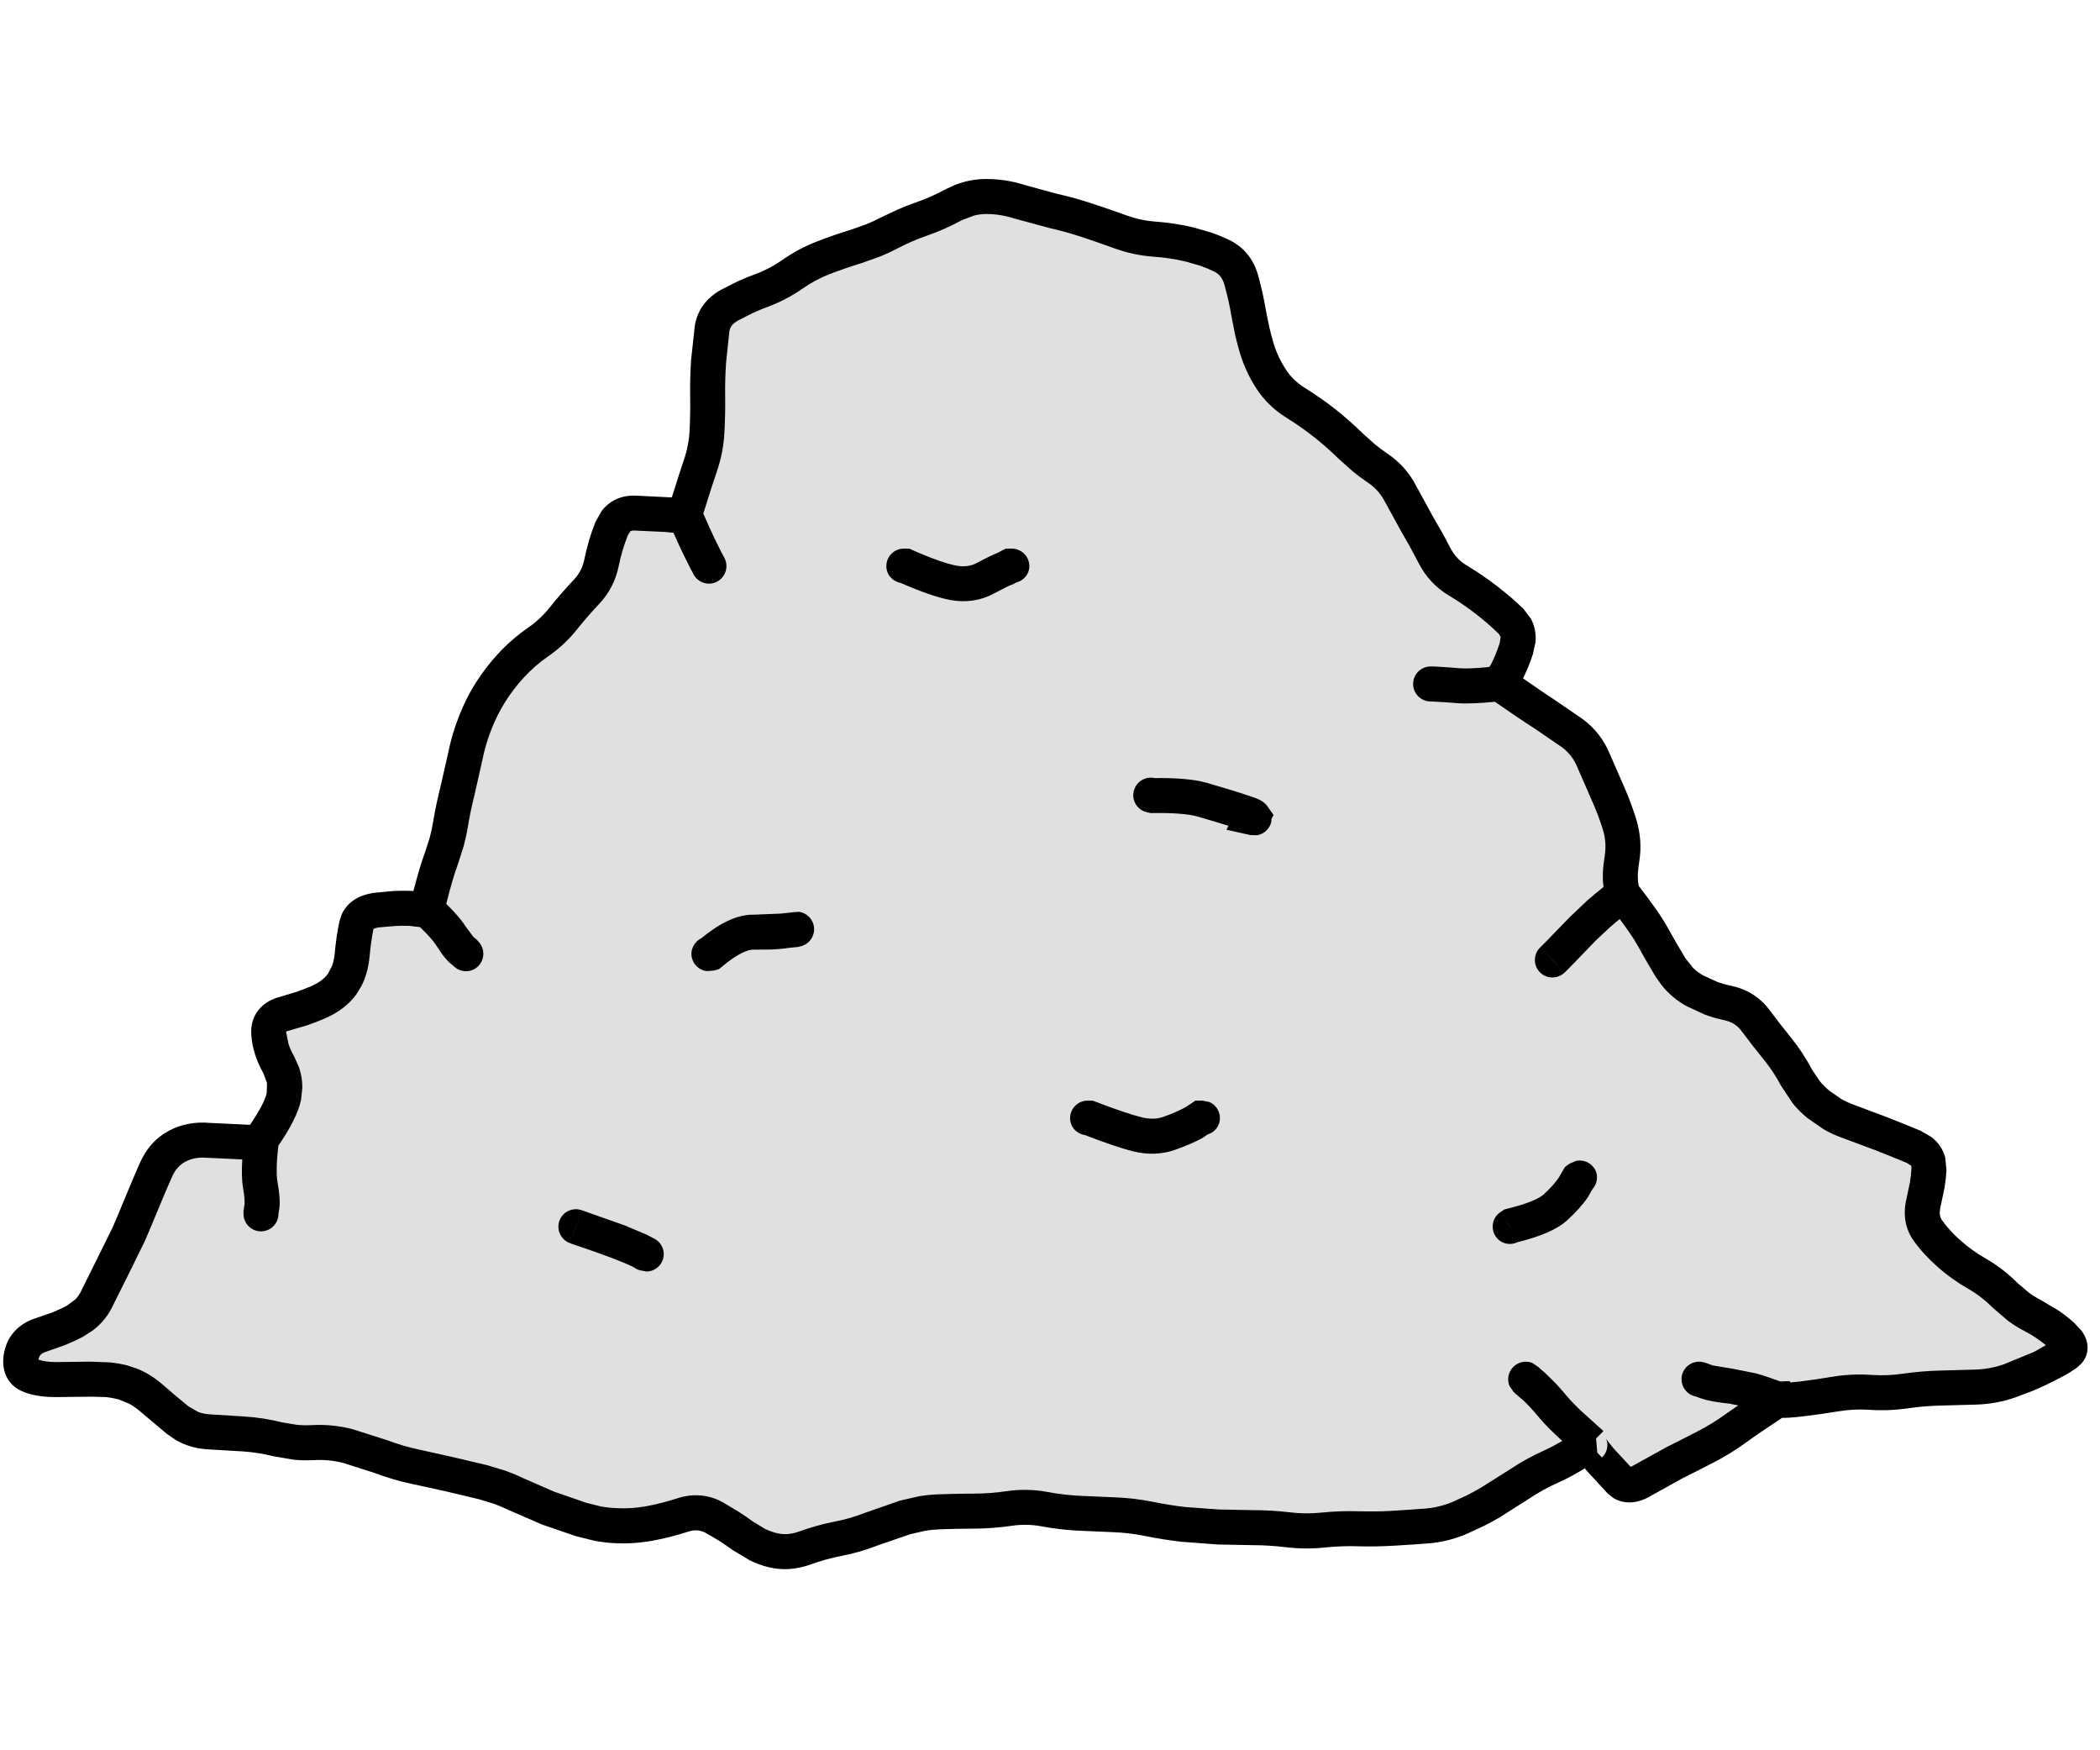
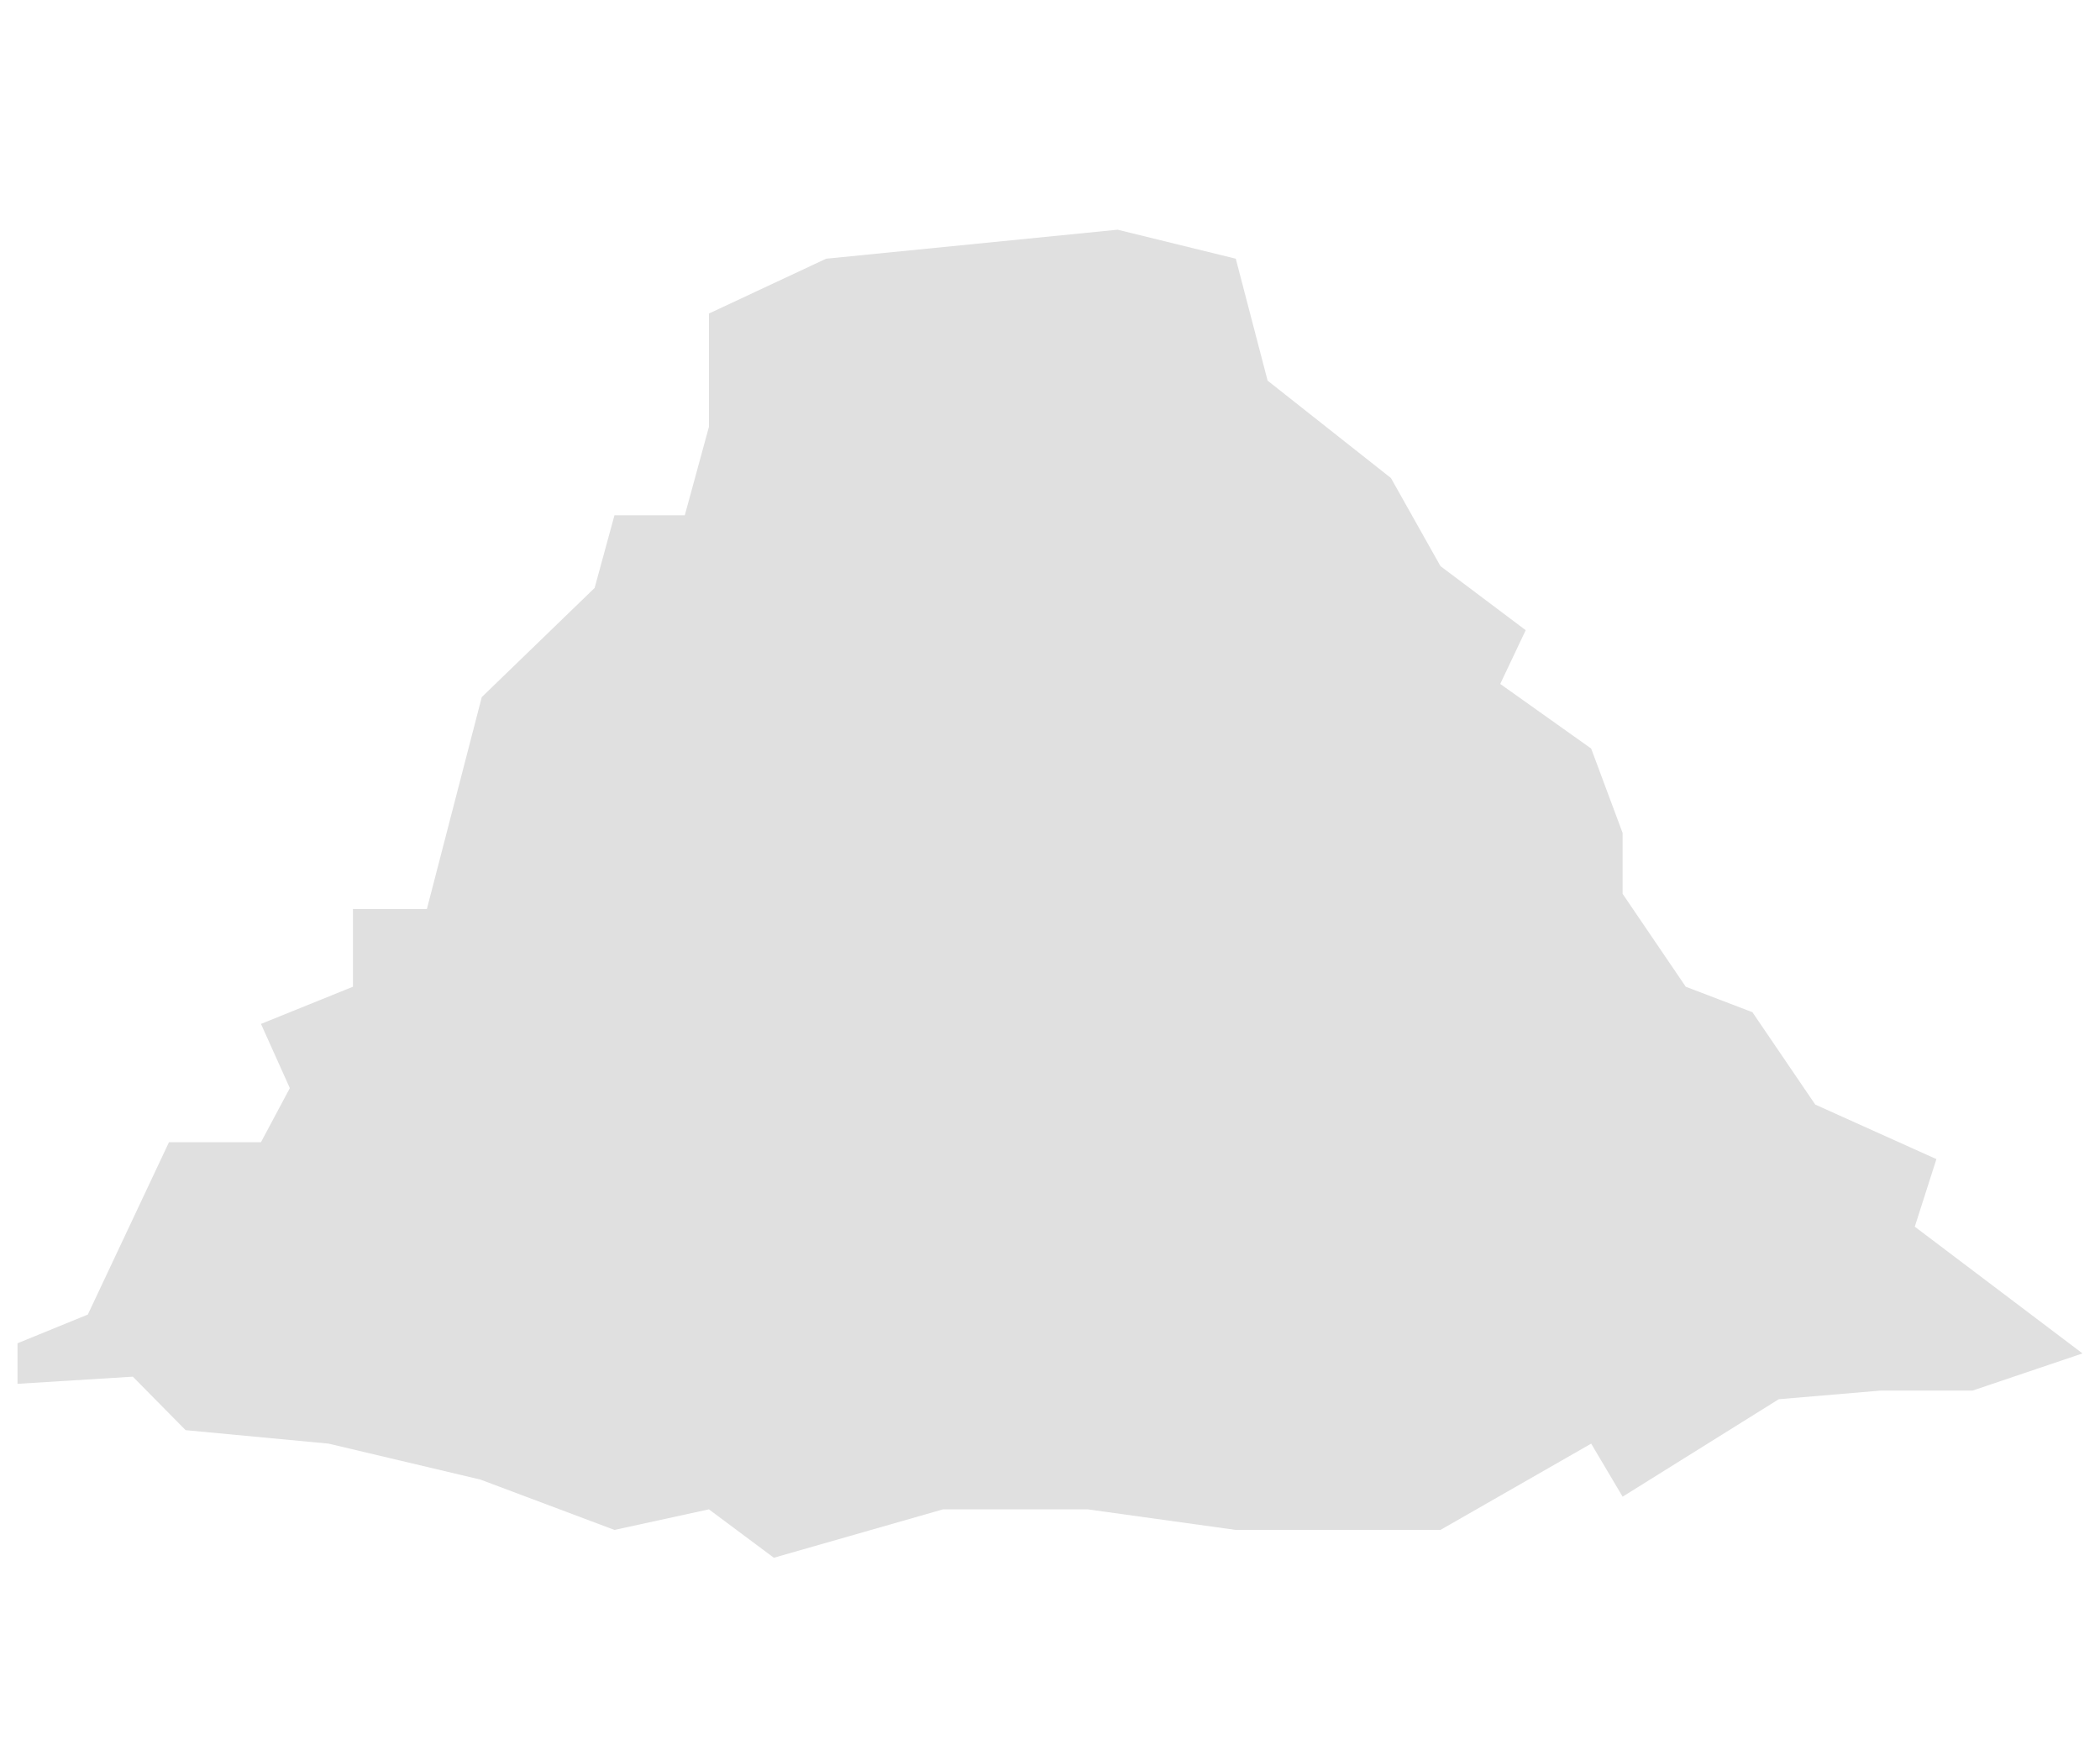
<svg xmlns="http://www.w3.org/2000/svg" width="120" height="100" viewBox="0 0 120 100" fill="none">
-   <path d="M1 76.746V79.063L7.591 78.654L10.606 81.71L18.777 82.48L27.453 84.534L35.112 87.41L40.51 86.234L44.22 89L53.889 86.234H62.148L70.616 87.41H82.312L90.924 82.48L92.721 85.511L101.643 79.943L107.458 79.45H112.714L119 77.326L109.416 70.085L110.652 66.224L103.728 63.108L100.137 57.83L96.328 56.375L92.721 51.068V47.591L90.924 42.768L85.728 39.076L87.183 36.005L82.312 32.344L79.482 27.312L72.435 21.748L70.616 14.781L63.865 13.124L56.136 11L47.209 14.781L40.51 17.914L40.51 24.389L39.131 29.44H35.112L33.978 33.592L27.53 39.828L24.394 51.934H20.169V56.375L14.913 58.5L16.562 62.168L14.913 65.257H9.657L5.019 75.105L1 76.746Z" fill="#E0E0E0" />
-   <path d="M56.336 10.227C57.096 10.223 57.845 10.341 58.578 10.578L60.422 11.078C61.105 11.231 61.781 11.421 62.445 11.641C63.087 11.853 63.729 12.074 64.367 12.305C64.909 12.501 65.472 12.622 66.055 12.664C66.781 12.716 67.495 12.827 68.195 12.992L69.242 13.297C69.58 13.415 69.908 13.551 70.227 13.703C71.072 14.107 71.628 14.802 71.883 15.703C72.074 16.381 72.229 17.069 72.344 17.766L72.531 18.688C72.601 18.989 72.677 19.289 72.766 19.586C72.931 20.135 73.172 20.643 73.477 21.109C73.752 21.53 74.107 21.878 74.555 22.156C75.155 22.529 75.736 22.933 76.289 23.367C76.842 23.802 77.37 24.271 77.875 24.766L78.555 25.375C78.79 25.567 79.035 25.75 79.289 25.922C79.987 26.394 80.54 27.012 80.922 27.758L81.852 29.461C82.2 30.051 82.539 30.653 82.859 31.273C83.088 31.716 83.4 32.057 83.812 32.305C84.421 32.669 85.005 33.067 85.562 33.5C86.114 33.929 86.616 34.358 87.055 34.789L87.477 35.344C87.588 35.547 87.666 35.77 87.711 36.008C87.755 36.24 87.764 36.474 87.742 36.703L87.594 37.375C87.418 37.907 87.224 38.369 87.031 38.758C87.754 39.256 88.317 39.654 88.742 39.922L90.453 41.094C91.128 41.597 91.636 42.243 91.961 43.016L92.75 44.82C93.042 45.466 93.29 46.132 93.5 46.812C93.744 47.601 93.802 48.41 93.672 49.227C93.621 49.547 93.594 49.797 93.586 49.984L93.602 50.375L93.648 50.625C94.403 51.591 94.97 52.401 95.32 53.039C95.636 53.614 95.966 54.183 96.305 54.742L96.75 55.305C96.921 55.469 97.115 55.613 97.336 55.734L98.117 56.094C98.385 56.193 98.663 56.269 98.945 56.328C99.84 56.516 100.581 56.986 101.125 57.719C101.513 58.241 101.915 58.759 102.328 59.266C102.793 59.836 103.196 60.45 103.539 61.102L103.977 61.758C104.143 61.963 104.331 62.149 104.539 62.32L105.211 62.789C105.446 62.922 105.694 63.033 105.953 63.125L107.867 63.844C108.494 64.091 109.121 64.341 109.742 64.602L110.352 64.953C110.541 65.095 110.711 65.265 110.852 65.469C110.995 65.677 111.096 65.902 111.156 66.133L111.227 66.852C111.209 67.182 111.172 67.518 111.117 67.859L110.898 68.898C110.788 69.334 110.865 69.562 110.969 69.711C111.224 70.076 111.57 70.464 112.023 70.867C112.471 71.266 112.961 71.614 113.484 71.914C114.145 72.293 114.744 72.755 115.281 73.297L115.922 73.844C116.148 74.01 116.387 74.158 116.641 74.289L117.617 74.867C117.926 75.077 118.219 75.308 118.5 75.555L118.938 76.023C119.075 76.208 119.192 76.422 119.25 76.664C119.315 76.937 119.307 77.239 119.18 77.531C119.117 77.673 119.035 77.796 118.945 77.898L118.672 78.148C118.47 78.293 118.237 78.438 117.977 78.586L117.109 79.031C116.79 79.185 116.467 79.334 116.141 79.469L115.148 79.844C114.424 80.094 113.678 80.228 112.914 80.25C112.251 80.269 111.581 80.288 110.914 80.305C110.288 80.32 109.659 80.37 109.031 80.461C108.295 80.568 107.552 80.598 106.812 80.547C106.225 80.506 105.643 80.536 105.062 80.633C104.388 80.745 103.709 80.842 103.031 80.922C102.693 80.962 102.405 80.987 102.188 81C102.081 81.006 101.972 81.01 101.875 81.008C101.867 81.008 101.856 81.001 101.844 81C100.919 81.61 100.22 82.091 99.742 82.438C99.161 82.858 98.552 83.234 97.914 83.562C97.316 83.87 96.713 84.177 96.109 84.477L94.438 85.406C94.076 85.63 93.657 85.812 93.203 85.836C92.834 85.855 92.483 85.765 92.18 85.578L91.891 85.352L90.664 84.023C90.627 83.98 90.597 83.933 90.562 83.891C90.106 84.173 89.606 84.452 89.047 84.703C88.486 84.955 87.947 85.246 87.438 85.586L85.703 86.688C85.398 86.869 85.083 87.035 84.766 87.195L83.789 87.648C83.079 87.945 82.353 88.122 81.617 88.18C80.986 88.229 80.329 88.273 79.656 88.312C78.961 88.353 78.266 88.364 77.57 88.344C76.949 88.325 76.326 88.35 75.703 88.414C74.962 88.491 74.217 88.488 73.477 88.398C72.85 88.323 72.228 88.281 71.609 88.281L69.578 88.242L67.5 88.086C66.81 88.006 66.12 87.896 65.438 87.758C64.838 87.637 64.231 87.562 63.617 87.539L61.617 87.453C60.916 87.418 60.209 87.335 59.5 87.203C58.942 87.099 58.384 87.091 57.828 87.172C57.115 87.276 56.394 87.334 55.68 87.336C55.026 87.338 54.372 87.351 53.719 87.375C53.427 87.386 53.137 87.414 52.852 87.461L52.008 87.656L50.195 88.281C49.516 88.549 48.818 88.751 48.102 88.891C47.495 89.009 46.9 89.173 46.32 89.383C45.526 89.67 44.715 89.736 43.914 89.539C43.55 89.45 43.2 89.319 42.859 89.156L41.867 88.562C41.616 88.378 41.364 88.202 41.109 88.039L40.336 87.586C40.031 87.419 39.718 87.381 39.328 87.508C38.648 87.728 37.959 87.905 37.258 88.031C36.527 88.163 35.797 88.205 35.07 88.164C34.704 88.143 34.339 88.098 33.977 88.031L32.906 87.766L30.953 87.094L29.031 86.258C28.765 86.128 28.494 86.013 28.219 85.914L27.367 85.656C26.724 85.501 26.076 85.345 25.43 85.195L23.5 84.773C22.798 84.625 22.105 84.42 21.43 84.164L19.625 83.586C19.08 83.445 18.517 83.391 17.938 83.422C17.549 83.443 17.164 83.435 16.781 83.398L15.641 83.203C15.046 83.055 14.447 82.96 13.844 82.922L11.852 82.805C11.2 82.767 10.592 82.589 10.047 82.273L9.523 81.914L7.984 80.617C7.782 80.441 7.575 80.305 7.375 80.195L6.781 79.953C6.552 79.893 6.307 79.847 6.047 79.82L5.219 79.797L3.188 79.82C2.446 79.82 1.747 79.724 1.172 79.445C0.754 79.243 0.435 78.895 0.281 78.43C0.14 78.001 0.167 77.559 0.258 77.172C0.486 76.194 1.187 75.566 2.117 75.289L2.969 74.992C3.251 74.878 3.531 74.752 3.805 74.609L4.32 74.227C4.462 74.077 4.576 73.903 4.664 73.703L5.594 71.828L6.438 70.125C6.698 69.518 6.953 68.908 7.203 68.297C7.46 67.671 7.726 67.048 8 66.43C8.35 65.64 8.893 65.01 9.641 64.609C10.362 64.223 11.162 64.082 12 64.156L14.289 64.266C14.868 63.404 15.165 62.816 15.242 62.438L15.258 61.875L15.047 61.312C14.65 60.618 14.414 59.885 14.359 59.125C14.324 58.636 14.431 58.13 14.773 57.703C15.105 57.291 15.566 57.062 16.023 56.945L16.906 56.68C17.197 56.581 17.484 56.473 17.766 56.352C18.252 56.141 18.556 55.89 18.742 55.633L18.984 55.156C19.05 54.966 19.1 54.742 19.125 54.477C19.191 53.783 19.281 53.164 19.398 52.633L19.508 52.289C19.642 51.966 19.862 51.685 20.156 51.469C20.528 51.196 20.971 51.066 21.406 51.008L22.469 50.906C22.817 50.889 23.161 50.886 23.5 50.898H23.539L23.586 50.906H23.625C23.86 49.99 24.08 49.248 24.289 48.695L24.562 47.836C24.64 47.546 24.701 47.25 24.75 46.953C24.863 46.266 25.008 45.587 25.18 44.914L25.609 43.016C25.751 42.302 25.959 41.602 26.227 40.922C26.494 40.242 26.811 39.602 27.188 39.008C27.562 38.416 28 37.852 28.492 37.32C28.995 36.778 29.558 36.292 30.172 35.867C30.648 35.538 31.064 35.144 31.422 34.695C31.857 34.149 32.311 33.629 32.781 33.133C33.099 32.798 33.304 32.403 33.398 31.93C33.541 31.215 33.75 30.512 34.023 29.828L34.391 29.18C34.543 28.981 34.73 28.806 34.953 28.664C35.399 28.38 35.903 28.289 36.398 28.32L38.266 28.414H38.391C38.674 27.506 38.907 26.786 39.086 26.258C39.271 25.714 39.378 25.153 39.406 24.578C39.438 23.932 39.447 23.286 39.438 22.641C39.427 21.946 39.444 21.25 39.492 20.555L39.703 18.617C39.846 17.689 40.41 16.992 41.219 16.547L42.18 16.062C42.506 15.914 42.842 15.781 43.18 15.656C43.724 15.455 44.236 15.183 44.719 14.844C45.338 14.409 46.002 14.058 46.703 13.789C47.35 13.541 48.008 13.311 48.672 13.109L49.523 12.805C49.802 12.69 50.076 12.563 50.344 12.422L51.32 11.961C51.649 11.819 51.981 11.687 52.32 11.57C52.9 11.371 53.467 11.12 54.008 10.828L54.562 10.57C55.128 10.347 55.721 10.229 56.336 10.227ZM55.641 12.32L54.953 12.586C54.317 12.93 53.66 13.226 52.977 13.461C52.394 13.662 51.827 13.907 51.281 14.195C50.958 14.366 50.626 14.518 50.289 14.656L49.258 15.023C48.639 15.212 48.025 15.425 47.422 15.656C46.875 15.866 46.355 16.142 45.867 16.484C45.244 16.921 44.575 17.27 43.867 17.531C43.578 17.638 43.295 17.756 43.016 17.883L42.188 18.305C41.827 18.503 41.713 18.706 41.68 18.922L41.492 20.695C41.448 21.334 41.428 21.971 41.438 22.609C41.448 23.296 41.432 23.984 41.398 24.672C41.361 25.432 41.221 26.178 40.977 26.898C40.784 27.467 40.517 28.279 40.188 29.344C40.457 29.956 40.668 30.427 40.828 30.758L41.234 31.578L41.344 31.773L41.359 31.797L41.367 31.828L41.414 31.914C41.651 32.413 41.436 33.013 40.938 33.25C40.439 33.485 39.846 33.271 39.609 32.773L39.562 32.68V32.672L39.484 32.539L39.477 32.531V32.523L39.031 31.633C38.884 31.329 38.702 30.928 38.484 30.438L38.125 30.406V30.398L36.266 30.312C36.098 30.302 36.036 30.343 36.023 30.352L35.883 30.57C35.654 31.142 35.478 31.727 35.359 32.32C35.192 33.156 34.817 33.893 34.234 34.508C33.804 34.962 33.385 35.442 32.984 35.945C32.505 36.547 31.947 37.069 31.312 37.508C30.816 37.851 30.365 38.244 29.961 38.68C29.547 39.126 29.19 39.594 28.883 40.078C28.577 40.561 28.31 41.087 28.086 41.656C27.863 42.224 27.688 42.804 27.57 43.398L27.117 45.406C26.96 46.023 26.83 46.65 26.727 47.281C26.667 47.643 26.587 47.999 26.492 48.352L26.156 49.406C25.968 49.905 25.75 50.644 25.5 51.641C25.962 52.098 26.343 52.518 26.594 52.914L27.047 53.523L27.195 53.648L27.258 53.703L27.305 53.758L27.375 53.836C27.737 54.253 27.69 54.888 27.273 55.25C26.873 55.597 26.281 55.56 25.914 55.188L25.727 55.031L25.711 55.016L25.688 55C25.552 54.876 25.421 54.72 25.289 54.547L24.906 53.984C24.755 53.745 24.46 53.415 24 52.969L23.406 52.898C23.134 52.889 22.856 52.892 22.57 52.906L21.664 52.984C21.465 53.011 21.373 53.053 21.344 53.07C21.25 53.497 21.177 54.028 21.117 54.664C21.06 55.265 20.913 55.827 20.656 56.328L20.367 56.805C19.924 57.417 19.3 57.869 18.562 58.188C18.232 58.33 17.896 58.462 17.555 58.578L16.516 58.883C16.433 58.904 16.38 58.923 16.352 58.938C16.351 58.949 16.35 58.966 16.352 58.984L16.484 59.633C16.555 59.856 16.655 60.086 16.789 60.32L17.062 60.922C17.21 61.329 17.282 61.749 17.273 62.18L17.203 62.836C17.044 63.613 16.561 64.496 15.898 65.469L15.906 65.477C15.789 66.471 15.79 67.139 15.859 67.539C15.959 68.105 16.016 68.641 15.961 69.07L15.953 69.086V69.109L15.914 69.32V69.352C15.914 69.903 15.466 70.351 14.914 70.352C14.362 70.352 13.915 69.903 13.914 69.352V69.164L13.93 69.086L13.977 68.773C13.985 68.637 13.973 68.355 13.891 67.883C13.81 67.423 13.808 66.871 13.844 66.242L11.828 66.148C11.333 66.105 10.927 66.192 10.586 66.375C10.273 66.543 10.018 66.814 9.828 67.242C9.562 67.843 9.304 68.447 9.055 69.055C8.8 69.677 8.539 70.297 8.273 70.914L7.344 72.805L6.492 74.508C6.22 75.124 5.812 75.632 5.289 76.023L4.727 76.383C4.399 76.553 4.065 76.706 3.727 76.844L2.688 77.211C2.337 77.315 2.252 77.454 2.211 77.625L2.195 77.68C2.405 77.749 2.719 77.82 3.188 77.82L5.164 77.797L6.258 77.836C6.612 77.873 6.956 77.929 7.289 78.016L7.828 78.195C8.354 78.406 8.845 78.715 9.297 79.109C9.792 79.541 10.287 79.96 10.781 80.359L11.328 80.672C11.524 80.746 11.738 80.791 11.969 80.805L13.969 80.93C14.695 80.975 15.413 81.088 16.125 81.266L16.969 81.406C17.252 81.433 17.538 81.437 17.828 81.422C18.607 81.38 19.378 81.456 20.125 81.648L22.141 82.289C22.721 82.509 23.313 82.685 23.914 82.812L25.883 83.25C26.535 83.401 27.187 83.554 27.836 83.711L28.891 84.031C29.237 84.156 29.58 84.298 29.914 84.461L31.672 85.227L33.5 85.859L34.336 86.07C34.617 86.122 34.899 86.148 35.18 86.164C35.744 86.196 36.318 86.167 36.898 86.062C37.51 85.952 38.116 85.794 38.711 85.602C39.595 85.315 40.483 85.382 41.297 85.828L42.188 86.359C42.48 86.546 42.77 86.744 43.055 86.953L43.719 87.352C43.941 87.458 44.165 87.538 44.391 87.594C44.77 87.687 45.18 87.673 45.641 87.508C46.317 87.263 47.012 87.068 47.719 86.93C48.314 86.814 48.896 86.645 49.461 86.422L51.438 85.734L52.531 85.484C52.897 85.424 53.267 85.389 53.641 85.375C54.318 85.35 55.002 85.338 55.68 85.336C56.296 85.334 56.913 85.286 57.531 85.195C58.307 85.082 59.086 85.099 59.859 85.242C60.483 85.358 61.102 85.431 61.711 85.461L63.688 85.547C64.41 85.574 65.129 85.654 65.836 85.797C66.463 85.923 67.093 86.028 67.727 86.102L69.648 86.242L71.609 86.281C72.31 86.281 73.014 86.321 73.719 86.406C74.311 86.478 74.908 86.483 75.5 86.422C76.208 86.349 76.916 86.323 77.625 86.344C78.262 86.363 78.902 86.358 79.539 86.32C80.2 86.281 80.843 86.236 81.461 86.188C81.97 86.147 82.488 86.025 83.016 85.805L83.867 85.414C84.144 85.275 84.413 85.119 84.68 84.961L86.328 83.922C86.93 83.52 87.565 83.172 88.227 82.875C88.618 82.699 88.962 82.508 89.273 82.328C88.745 81.84 88.306 81.417 87.992 81.039C87.583 80.547 87.257 80.195 87 79.969L86.602 79.633L86.484 79.516L86.258 79.188C86.108 78.828 86.179 78.397 86.469 78.102C86.76 77.806 87.192 77.723 87.555 77.867L87.883 78.086L87.906 78.109L88.305 78.453L88.312 78.461L88.891 79.031C89.094 79.248 89.309 79.49 89.531 79.758C89.719 79.983 89.976 80.254 90.305 80.57L91.5 81.648L91.531 81.672L91.625 81.766L91.203 82.188L91.273 82.992L91.539 83.273C91.888 82.946 91.857 82.539 91.844 82.438C91.826 82.309 91.78 82.218 91.773 82.203C91.756 82.166 91.752 82.165 91.789 82.219C91.859 82.32 91.992 82.496 92.203 82.75L93.18 83.805C93.229 83.785 93.298 83.756 93.383 83.703L95.219 82.688C95.814 82.391 96.409 82.085 97 81.781C97.548 81.499 98.072 81.181 98.57 80.82C98.784 80.666 99.041 80.494 99.328 80.297L98.828 80.195C98.183 80.131 97.622 80.038 97.211 79.898H97.203L97.188 79.891L96.906 79.789L96.844 79.773C96.308 79.639 95.983 79.09 96.117 78.555C96.252 78.021 96.794 77.695 97.328 77.828L97.43 77.852L97.523 77.883L97.852 78.008L99.023 78.203L100.32 78.461C100.757 78.581 101.231 78.742 101.742 78.93L102.258 78.906L102.305 78.984C102.438 78.972 102.604 78.96 102.797 78.938C103.442 78.861 104.084 78.763 104.727 78.656C105.463 78.533 106.208 78.503 106.953 78.555C107.549 78.596 108.146 78.571 108.742 78.484C109.447 78.382 110.154 78.322 110.859 78.305C111.524 78.288 112.191 78.269 112.852 78.25C113.411 78.234 113.959 78.137 114.492 77.953L116.242 77.234L116.906 76.852C116.539 76.559 116.152 76.289 115.727 76.07C115.38 75.892 115.053 75.688 114.742 75.461L113.859 74.703C113.449 74.29 112.996 73.937 112.492 73.648C111.849 73.28 111.247 72.85 110.695 72.359C110.151 71.875 109.691 71.371 109.328 70.852C108.815 70.115 108.742 69.254 108.961 68.398L109.141 67.539C109.184 67.264 109.213 66.998 109.227 66.742L109.211 66.602L108.969 66.445C108.361 66.19 107.747 65.945 107.133 65.703L105.289 65.016C104.92 64.885 104.563 64.722 104.227 64.531L103.266 63.867C102.957 63.612 102.678 63.329 102.43 63.023L101.773 62.031C101.492 61.497 101.161 60.997 100.781 60.531C100.349 60.002 99.929 59.461 99.523 58.914C99.275 58.579 98.956 58.378 98.531 58.289C98.152 58.21 97.782 58.102 97.422 57.969L96.375 57.484C95.816 57.176 95.341 56.775 94.953 56.289L94.594 55.781C94.242 55.199 93.899 54.606 93.57 54.008C93.364 53.631 93.022 53.136 92.555 52.508C92.36 52.67 92.178 52.818 92.016 52.961L91.188 53.734L89.953 55.016L89.492 55.484L89.477 55.492L89.469 55.508L89.391 55.578L88.711 54.844L88.023 54.117L88.531 53.609V53.602L89.742 52.359L90.695 51.453C90.974 51.209 91.289 50.951 91.633 50.672C91.553 50.174 91.591 49.565 91.695 48.914C91.778 48.398 91.747 47.893 91.594 47.398C91.408 46.797 91.18 46.211 90.922 45.641L90.117 43.797C89.933 43.357 89.651 42.989 89.258 42.695L87.672 41.609C87.123 41.263 86.372 40.755 85.422 40.094C84.549 40.179 83.818 40.217 83.258 40.172C82.731 40.13 82.349 40.105 82.102 40.094H82.086L81.789 40.078H81.75C81.198 40.078 80.751 39.629 80.75 39.078C80.75 38.526 81.198 38.078 81.75 38.078H81.906L82.203 38.094H82.195C82.479 38.106 82.892 38.138 83.422 38.18C83.791 38.209 84.341 38.179 85.094 38.109L85.172 38.008C85.32 37.737 85.504 37.331 85.695 36.75L85.75 36.383L85.648 36.219C85.274 35.85 84.837 35.467 84.336 35.078C83.842 34.694 83.321 34.339 82.781 34.016C82.046 33.574 81.474 32.962 81.078 32.195C80.775 31.608 80.461 31.033 80.133 30.477L79.141 28.672C78.915 28.23 78.595 27.864 78.172 27.578C77.867 27.372 77.572 27.153 77.289 26.922L76.477 26.195C76.025 25.752 75.549 25.334 75.055 24.945C74.559 24.556 74.039 24.194 73.5 23.859C72.809 23.43 72.237 22.876 71.797 22.203C71.386 21.574 71.071 20.892 70.852 20.164C70.749 19.823 70.658 19.479 70.578 19.133L70.375 18.094C70.272 17.471 70.132 16.855 69.961 16.25C69.853 15.869 69.661 15.649 69.367 15.508C69.115 15.387 68.851 15.275 68.578 15.18L67.734 14.938C67.139 14.797 66.528 14.709 65.906 14.664C65.142 14.609 64.397 14.447 63.68 14.188C63.059 13.963 62.436 13.745 61.812 13.539C61.211 13.34 60.602 13.17 59.984 13.031L57.961 12.484C57.425 12.311 56.886 12.224 56.344 12.227C56.104 12.228 55.871 12.261 55.641 12.32ZM33.32 69.172L35.711 70.016L37 70.562L37.008 70.57L37.023 70.578L37.32 70.734H37.312C37.812 70.943 38.057 71.509 37.859 72.016C37.709 72.398 37.348 72.636 36.961 72.648L36.57 72.578L36.477 72.547L36.414 72.523L36.086 72.336V72.344C35.877 72.237 35.52 72.085 34.992 71.883C34.476 71.685 33.711 71.413 32.688 71.07L32.641 71.055L32.547 71.016L32.914 70.086L33.273 69.156L33.32 69.172ZM86.352 70.172L86.297 70.086L85.719 69.266L85.805 69.211L85.961 69.102L86.141 69.055C87.357 68.762 87.98 68.455 88.219 68.234C88.623 67.861 88.9 67.539 89.078 67.273L89.32 66.859L89.43 66.672L89.609 66.539L89.688 66.484L90.055 66.328C90.436 66.246 90.848 66.388 91.086 66.727C91.36 67.118 91.294 67.623 90.984 67.961L90.773 68.336L90.758 68.359L90.742 68.391C90.449 68.828 90.047 69.263 89.57 69.703C88.945 70.28 87.927 70.67 86.719 70.969C86.285 71.177 85.761 71.063 85.477 70.656C85.162 70.205 85.269 69.582 85.719 69.266L86.352 70.172ZM33.273 69.156L32.547 71.016C32.033 70.815 31.776 70.233 31.977 69.719C32.178 69.206 32.76 68.956 33.273 69.156ZM62.438 62.883L62.609 62.945C63.785 63.4 64.656 63.691 65.242 63.836C65.721 63.954 66.129 63.934 66.492 63.805C67.027 63.614 67.422 63.433 67.703 63.281L68.055 63.055L68.305 62.883H68.711L69.102 62.961C69.46 63.113 69.711 63.469 69.711 63.883C69.71 64.332 69.408 64.695 69 64.82L68.75 64.992L68.672 65.039C68.265 65.26 67.757 65.476 67.164 65.688C66.392 65.963 65.575 65.983 64.758 65.781C64.069 65.611 63.145 65.291 62 64.852C61.52 64.779 61.149 64.383 61.148 63.883C61.148 63.331 61.596 62.883 62.148 62.883H62.438ZM89.391 55.578C88.988 55.953 88.354 55.932 87.977 55.531C87.6 55.129 87.622 54.495 88.023 54.117L89.391 55.578ZM45.648 52.094C46.035 52.143 46.373 52.422 46.484 52.82C46.633 53.352 46.321 53.906 45.789 54.055L45.695 54.078L45.617 54.102L45.531 54.109L44.922 54.172L44.93 54.18C44.656 54.216 44.359 54.237 44.047 54.25L43.047 54.258C42.765 54.251 42.188 54.445 41.25 55.234L41.086 55.367L40.875 55.43L40.781 55.453L40.383 55.484C39.998 55.435 39.659 55.163 39.547 54.766C39.415 54.296 39.648 53.819 40.07 53.609C41.052 52.803 42.08 52.234 43.094 52.258L44.664 52.195H44.68L44.688 52.188L45.219 52.133L45.25 52.125L45.648 52.094ZM65.969 44.453H65.984C67.209 44.441 68.222 44.516 68.961 44.727C69.591 44.906 70.235 45.102 70.883 45.305L71.672 45.57C71.769 45.607 71.872 45.644 71.961 45.688C72.004 45.709 72.064 45.741 72.125 45.781C72.166 45.808 72.306 45.9 72.422 46.062L72.773 46.562L72.648 46.805C72.645 46.851 72.659 46.899 72.648 46.945C72.559 47.349 72.234 47.647 71.852 47.719L71.453 47.711L71.352 47.688L70.086 47.406L70.195 47.18C69.593 46.992 68.999 46.815 68.414 46.648C67.938 46.513 67.112 46.434 65.867 46.453H65.75L65.641 46.43L65.539 46.406C65.001 46.287 64.664 45.757 64.781 45.219C64.9 44.68 65.43 44.336 65.969 44.453ZM51.961 31.344L52.148 31.43C53.296 31.937 54.128 32.221 54.672 32.32C55.122 32.403 55.501 32.337 55.852 32.148C56.334 31.888 56.744 31.689 57.039 31.57L57.258 31.453L57.477 31.344H57.82C58.371 31.346 58.82 31.793 58.82 32.344C58.82 32.815 58.485 33.183 58.047 33.289L57.945 33.352L57.891 33.383L57.828 33.398C57.697 33.445 57.373 33.6 56.805 33.906C56.031 34.323 55.185 34.441 54.312 34.281C53.56 34.143 52.603 33.8 51.469 33.305C51.004 33.219 50.648 32.833 50.648 32.344C50.649 31.792 51.096 31.344 51.648 31.344H51.961Z" fill="black" />
+   <path d="M1 76.746V79.063L7.591 78.654L10.606 81.71L18.777 82.48L27.453 84.534L35.112 87.41L40.51 86.234L44.22 89L53.889 86.234H62.148L70.616 87.41H82.312L90.924 82.48L92.721 85.511L101.643 79.943L107.458 79.45H112.714L119 77.326L109.416 70.085L110.652 66.224L103.728 63.108L100.137 57.83L96.328 56.375L92.721 51.068V47.591L90.924 42.768L85.728 39.076L87.183 36.005L82.312 32.344L79.482 27.312L72.435 21.748L70.616 14.781L63.865 13.124L47.209 14.781L40.51 17.914L40.51 24.389L39.131 29.44H35.112L33.978 33.592L27.53 39.828L24.394 51.934H20.169V56.375L14.913 58.5L16.562 62.168L14.913 65.257H9.657L5.019 75.105L1 76.746Z" fill="#E0E0E0" />
</svg>